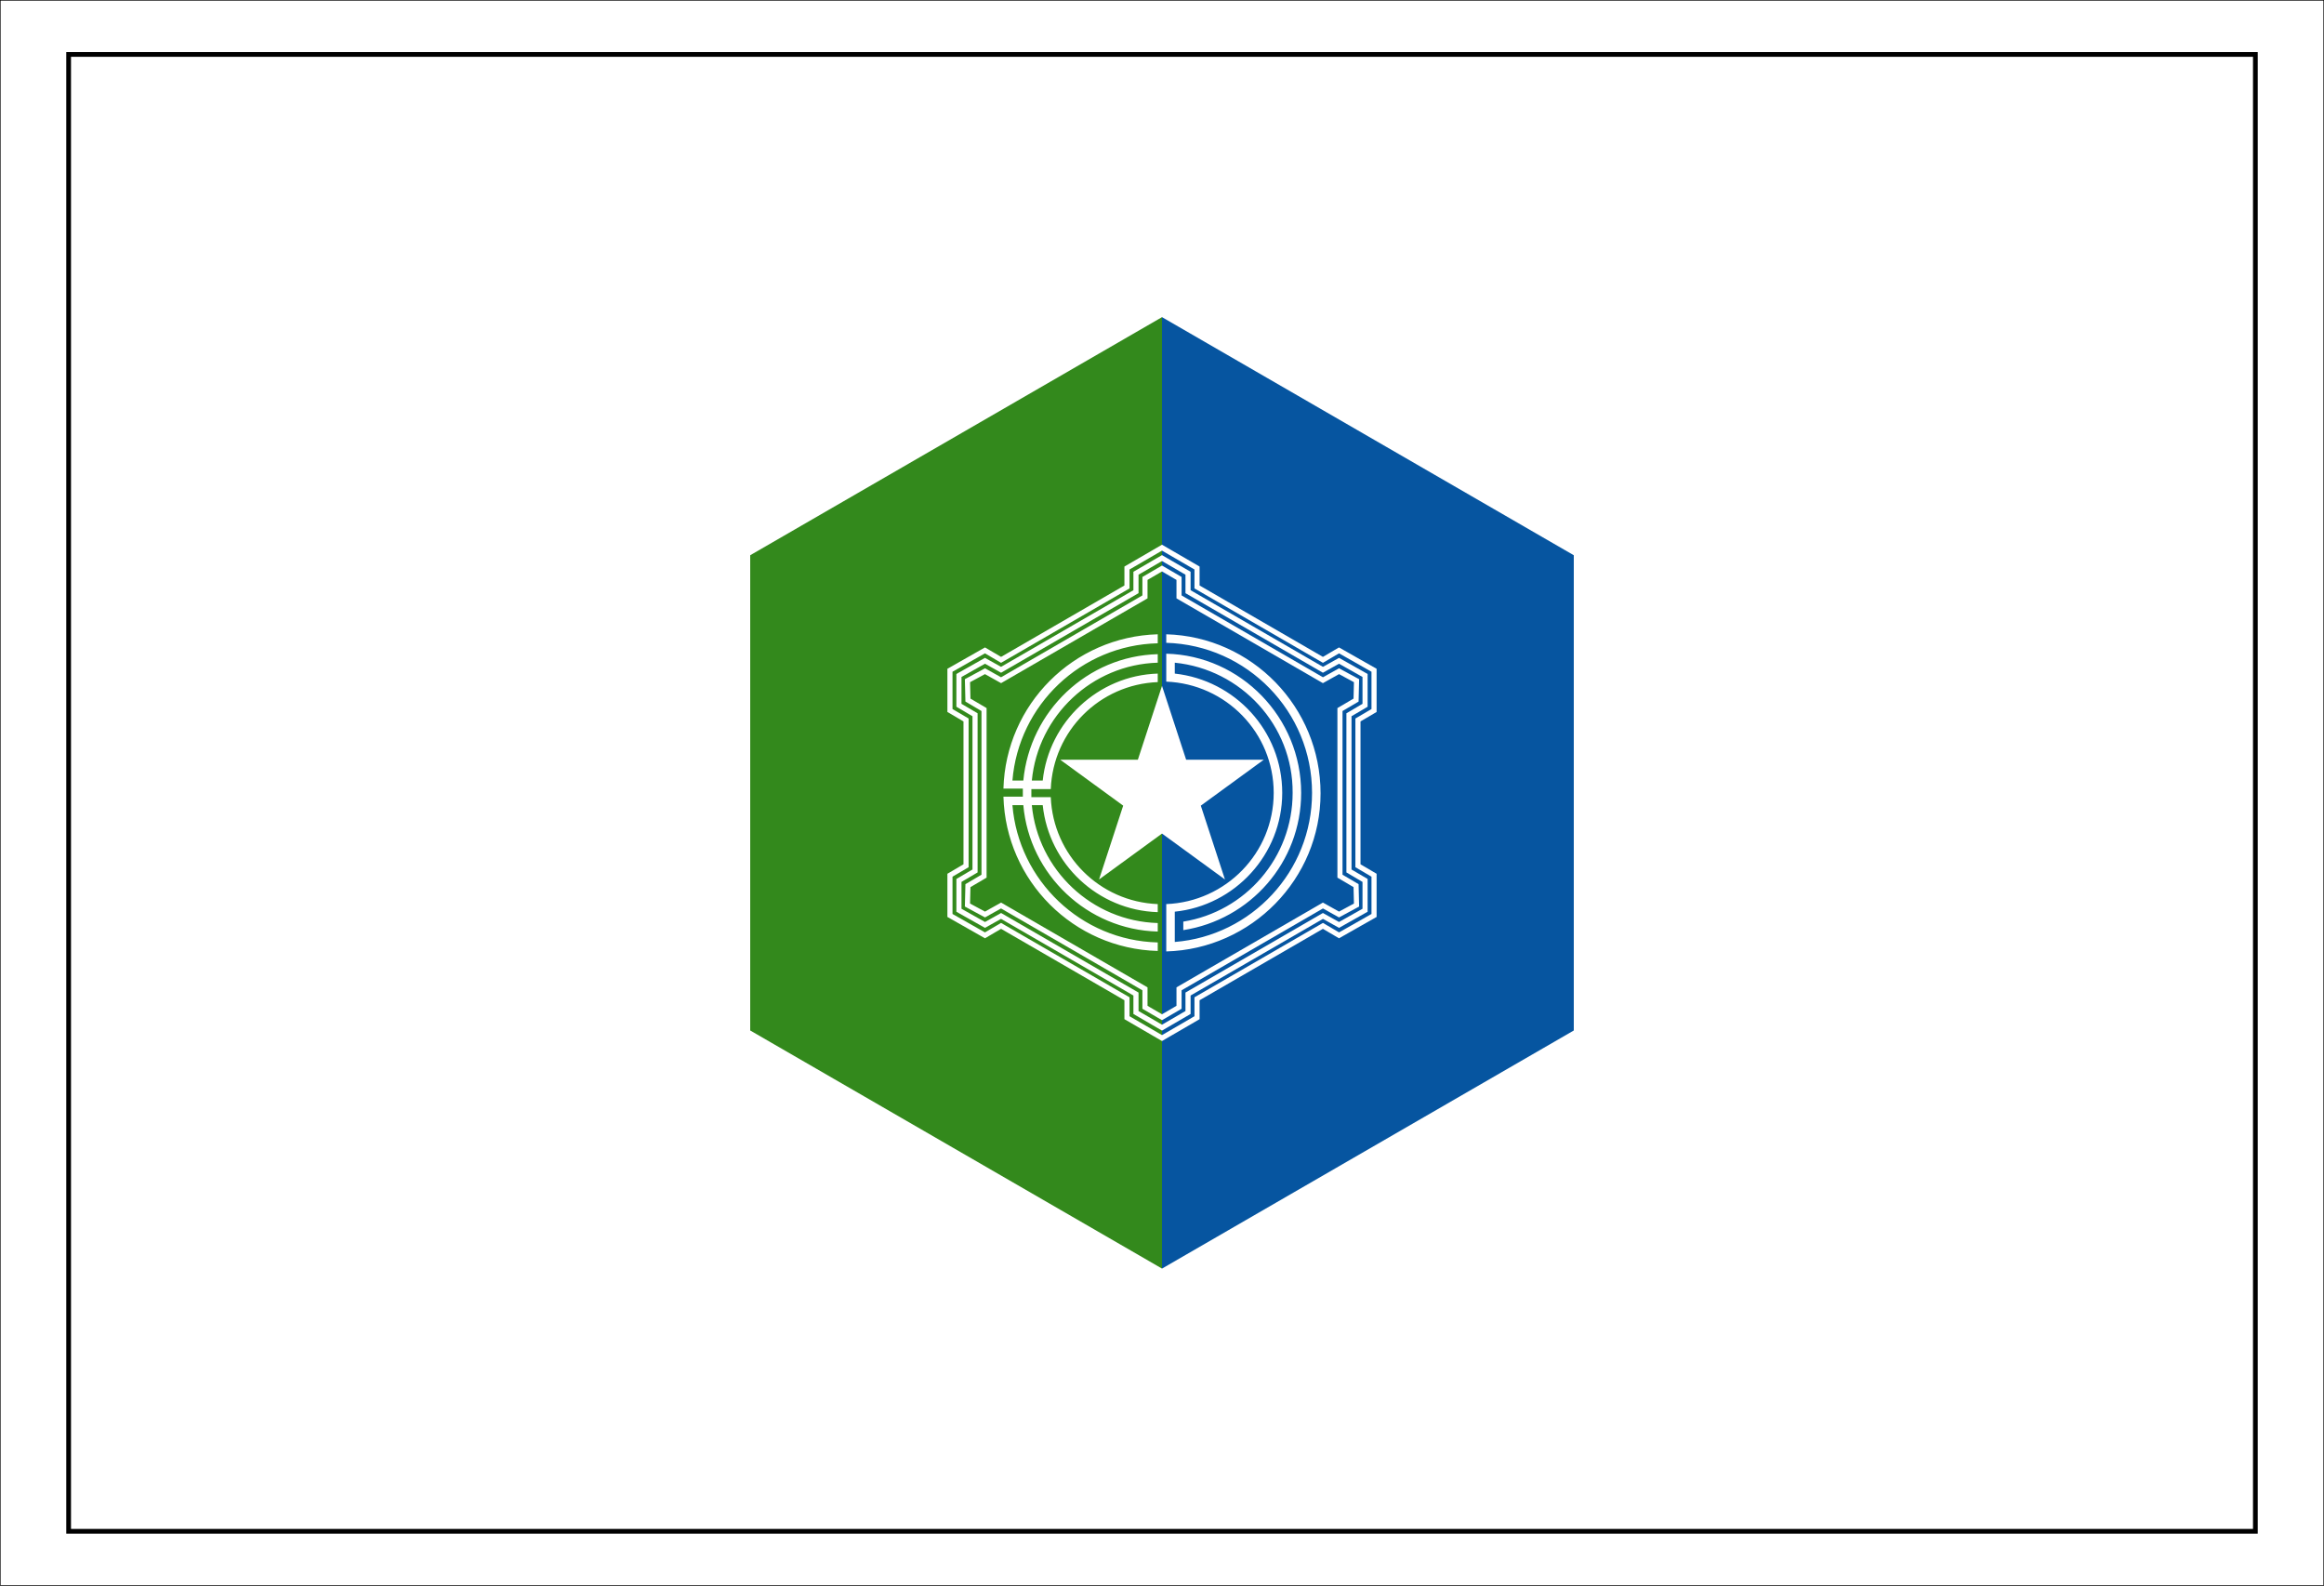
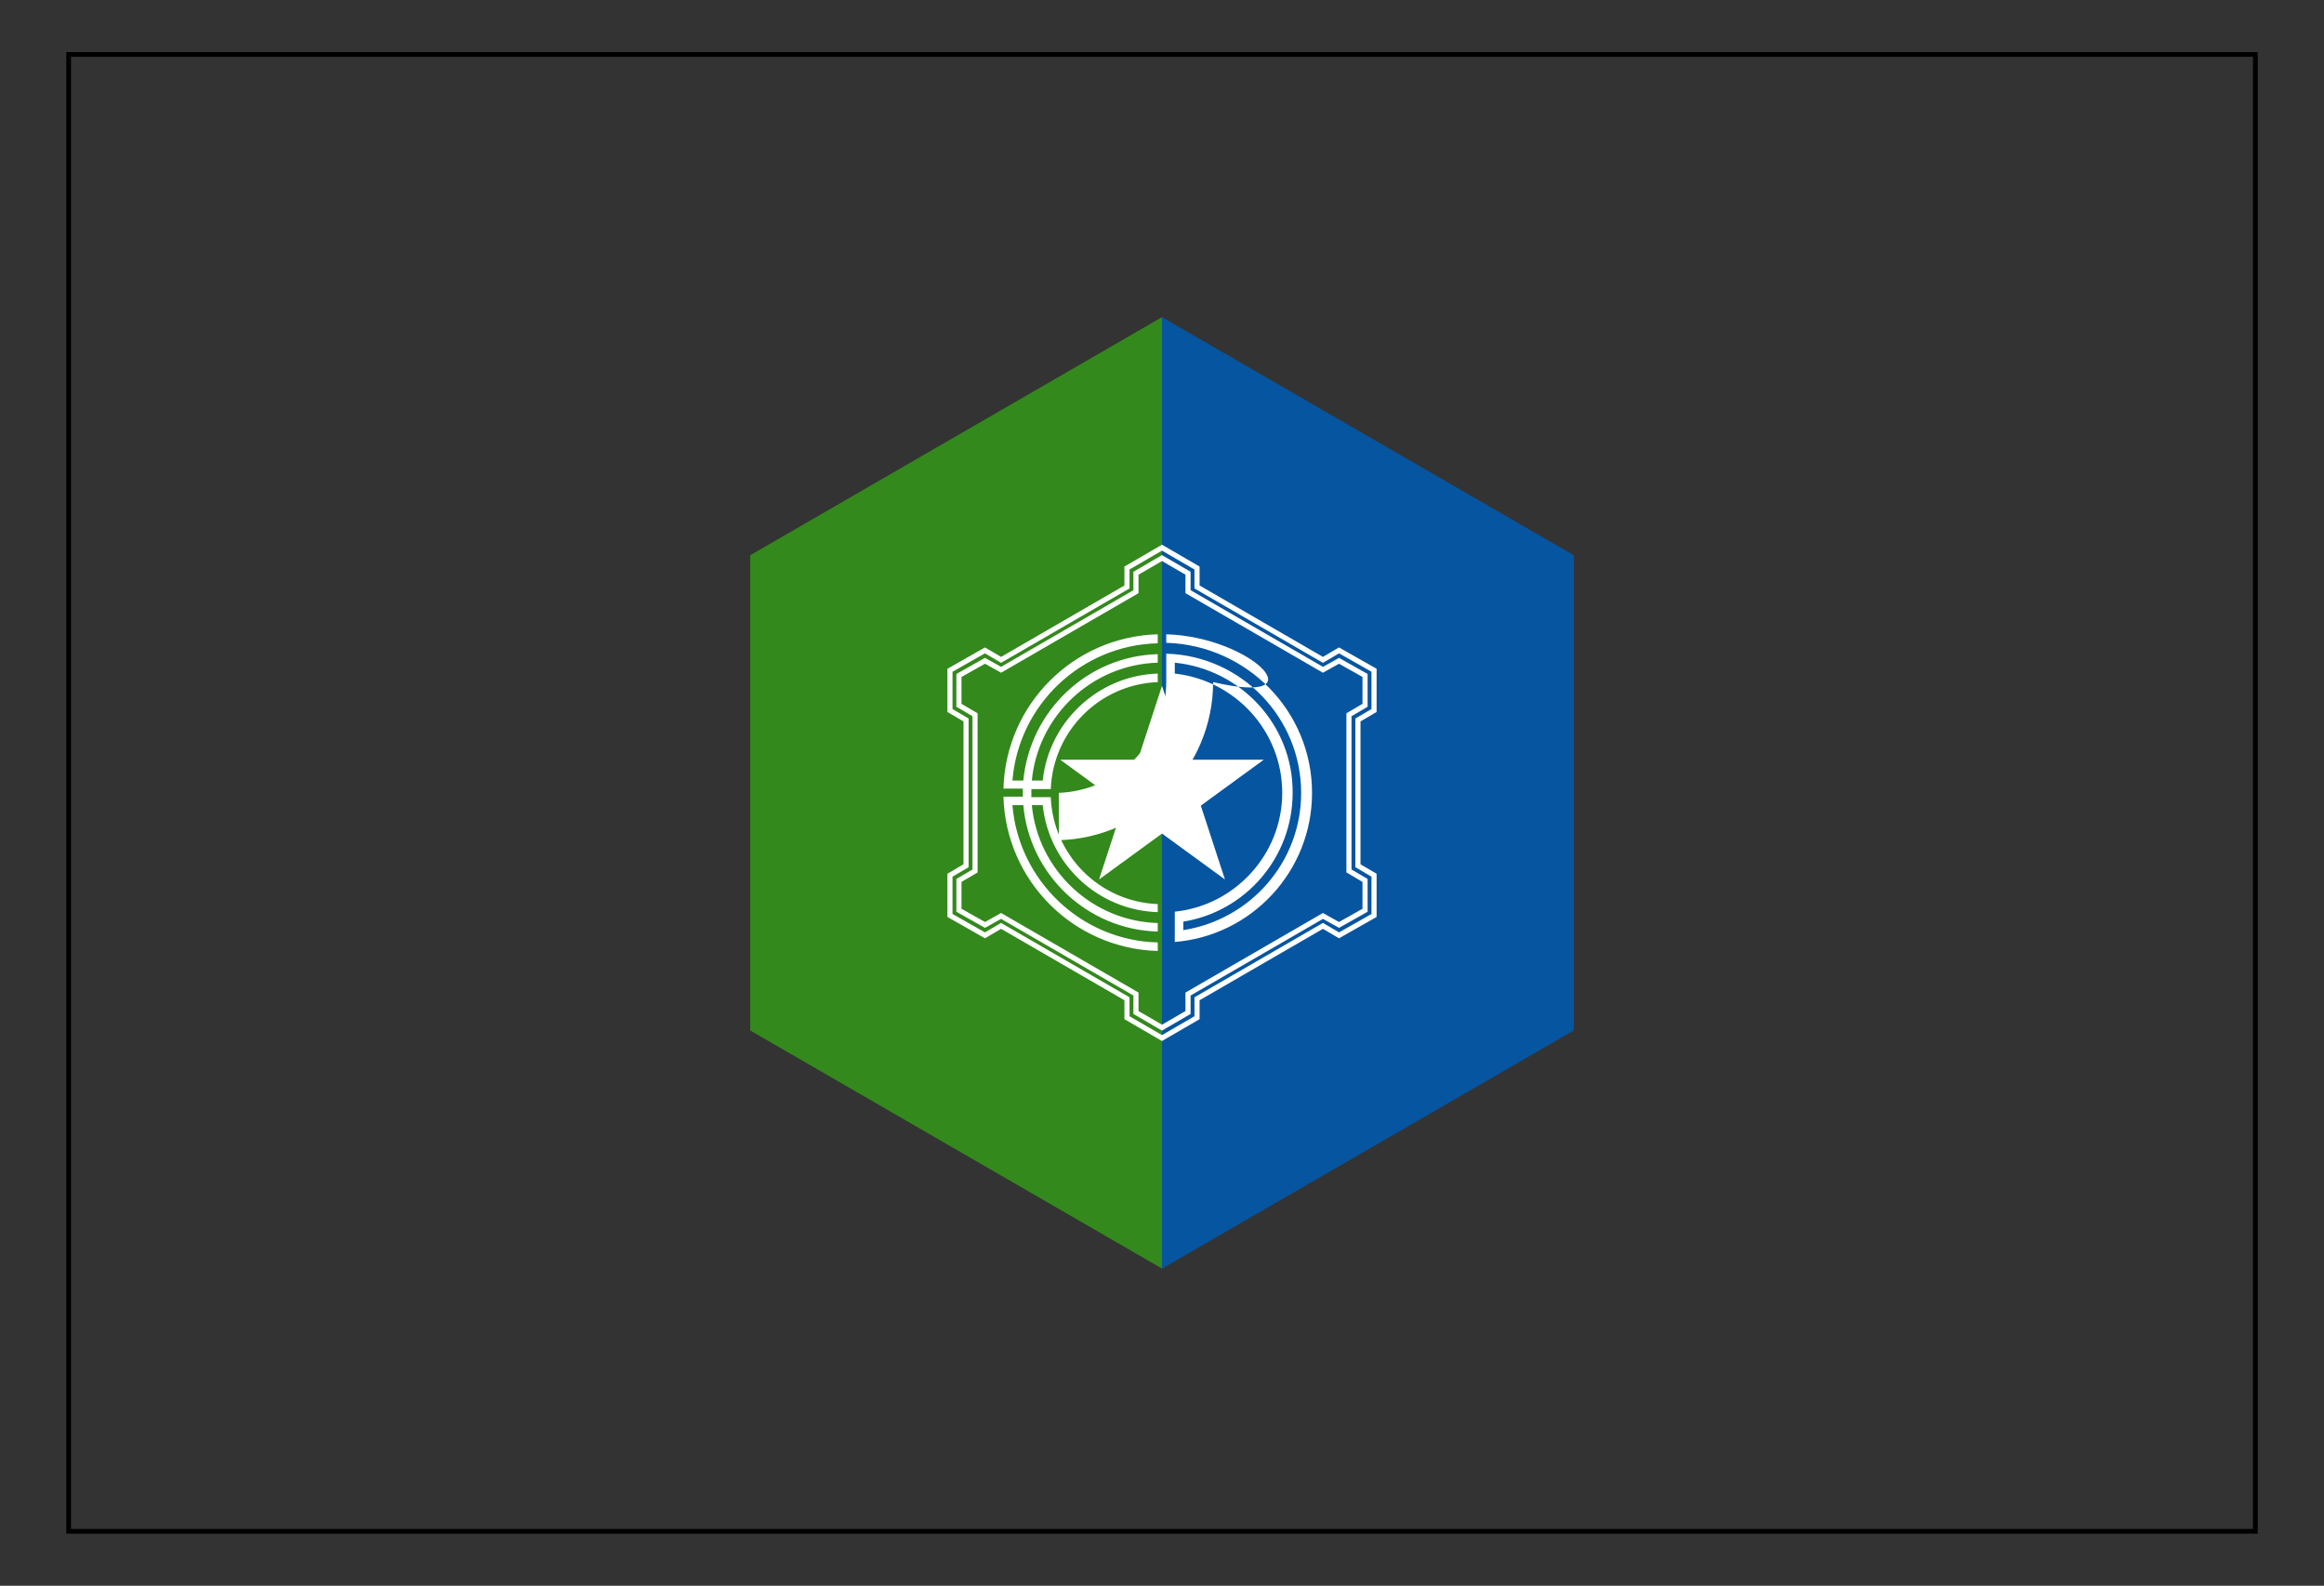
<svg xmlns="http://www.w3.org/2000/svg" version="1.1" id="Layer_2" x="0px" y="0px" viewBox="0 0 491 335" style="enable-background:new 0 0 491 335;" xml:space="preserve">
  <rect x="0" y="0" width="491" height="335" fill="#333333" stroke="none" />
  <style type="text/css">
	.st0{fill:#FFFFFF;stroke:#000000;stroke-width:0.25;stroke-miterlimit:10;}
	.st1{fill:#33891C;}
	.st2{fill:#0655A0;}
	.st3{fill:#FFFFFF;}
	.st4{fill:none;stroke:#FFFFFF;stroke-width:1.08;stroke-miterlimit:10;}
	.st5{fill:none;stroke:#000000;stroke-miterlimit:10;}
</style>
-   <rect class="st0" width="491" height="335" />
  <g>
    <g>
      <polygon class="st1" points="245.5,67 158.5,117.3 158.5,217.7 245.5,268   " />
      <polygon class="st2" points="245.5,67 332.5,117.3 332.5,217.7 245.5,268   " />
    </g>
    <g>
-       <path id="circle" class="st3" d="M244.6,134c-17.8,0.5-32.1,14.8-32.6,32.6h4.1c0,0.3,0,0.6,0,0.8c0,0.3,0,0.6,0,0.9H212    c0.5,17.8,14.8,32.1,32.6,32.6v-1.8c-16.2-0.4-29.4-13.1-30.7-29h2.3c1.3,14.7,13.5,26.3,28.4,26.7v-1.8    c-13.9-0.4-25.3-11.2-26.6-24.9h2.3c1.3,12.4,11.6,22.2,24.3,22.6V191c-12.3-0.5-22.1-10.3-22.6-22.6h-4.1c0-0.3,0-0.6,0-0.9    c0-0.3,0-0.6,0-0.8h4.1c0.5-12.3,10.3-22.1,22.6-22.6v-1.8c-12.6,0.4-23,10.2-24.3,22.6H218c1.3-13.7,12.7-24.5,26.6-24.9v-1.8    c-14.9,0.4-27,12-28.4,26.7h-2.3c1.3-16,14.5-28.6,30.7-29V134z M246.4,134v1.8c17.1,0.5,30.8,14.5,30.8,31.7    c0,16.6-12.8,30.2-29,31.5v-6.4c12.7-1.3,22.7-12.1,22.7-25.1c0-13.1-10-23.8-22.7-25.2V140c14,1.4,25,13.2,24.9,27.5    c0,13.7-10,25.1-23.1,27.2v1.8c14.1-2.2,24.9-14.3,24.9-29c0-15.9-12.7-29-28.5-29.4v5.9c12.6,0.5,22.7,10.8,22.7,23.5    c0,12.7-10.1,23-22.7,23.5v10c18-0.5,32.6-15.3,32.6-33.4C279,149.4,264.5,134.5,246.4,134z" />
+       <path id="circle" class="st3" d="M244.6,134c-17.8,0.5-32.1,14.8-32.6,32.6h4.1c0,0.3,0,0.6,0,0.8c0,0.3,0,0.6,0,0.9H212    c0.5,17.8,14.8,32.1,32.6,32.6v-1.8c-16.2-0.4-29.4-13.1-30.7-29h2.3c1.3,14.7,13.5,26.3,28.4,26.7v-1.8    c-13.9-0.4-25.3-11.2-26.6-24.9h2.3c1.3,12.4,11.6,22.2,24.3,22.6V191c-12.3-0.5-22.1-10.3-22.6-22.6h-4.1c0-0.3,0-0.6,0-0.9    c0-0.3,0-0.6,0-0.8h4.1c0.5-12.3,10.3-22.1,22.6-22.6v-1.8c-12.6,0.4-23,10.2-24.3,22.6H218c1.3-13.7,12.7-24.5,26.6-24.9v-1.8    c-14.9,0.4-27,12-28.4,26.7h-2.3c1.3-16,14.5-28.6,30.7-29V134z M246.4,134v1.8c17.1,0.5,30.8,14.5,30.8,31.7    c0,16.6-12.8,30.2-29,31.5v-6.4c12.7-1.3,22.7-12.1,22.7-25.1c0-13.1-10-23.8-22.7-25.2V140c14,1.4,25,13.2,24.9,27.5    c0,13.7-10,25.1-23.1,27.2v1.8c14.1-2.2,24.9-14.3,24.9-29c0-15.9-12.7-29-28.5-29.4v5.9c0,12.7-10.1,23-22.7,23.5v10c18-0.5,32.6-15.3,32.6-33.4C279,149.4,264.5,134.5,246.4,134z" />
      <polygon class="st4" points="238.1,215 238.1,211 211.5,195.6 208.1,197.6 200.7,193.4 200.7,184.9 204.1,182.9 204.1,152.1     200.7,150.1 200.7,141.6 208.1,137.4 211.5,139.4 238.1,124 238.1,120 245.5,115.7 252.9,120 252.9,124 279.5,139.4 282.9,137.4     290.3,141.6 290.3,150.1 286.9,152.1 286.9,182.9 290.3,184.9 290.3,193.4 282.9,197.6 279.5,195.6 252.9,211 252.9,215     245.5,219.3   " />
      <polygon class="st4" points="240,213.9 240,210 211.5,193.5 208.1,195.4 202.6,192.3 202.6,186 206,184 206,151 202.6,149     202.6,142.7 208.1,139.6 211.5,141.5 240,125 240,121.1 245.5,117.9 251,121.1 251,125 279.5,141.5 282.9,139.6 288.4,142.7     288.4,149 285,151 285,184 288.4,186 288.4,192.3 282.9,195.4 279.5,193.5 251,210 251,213.9 245.5,217.1   " />
-       <polygon class="st4" points="283.1,185.1 283.1,149.9 286.5,147.9 286.6,143.8 282.9,141.8 279.5,143.7 249.1,126.1 249.1,122.2     245.5,120.1 241.9,122.2 241.9,126.1 211.5,143.7 208.1,141.8 204.4,143.8 204.5,147.9 207.9,149.9 207.9,185.1 204.5,187.1     204.4,191.2 208.1,193.2 211.5,191.3 241.9,208.9 241.9,212.8 245.5,214.9 249.1,212.8 249.1,208.9 279.5,191.3 282.9,193.2     286.6,191.2 286.5,187.1   " />
      <polygon class="st3" points="245.5,144.9 250.6,160.5 267,160.5 253.7,170.2 258.8,185.8 245.5,176.1 232.2,185.8 237.3,170.2     224,160.5 240.4,160.5   " />
    </g>
  </g>
  <rect x="14.5" y="11.5" class="st5" width="462" height="312" />
</svg>